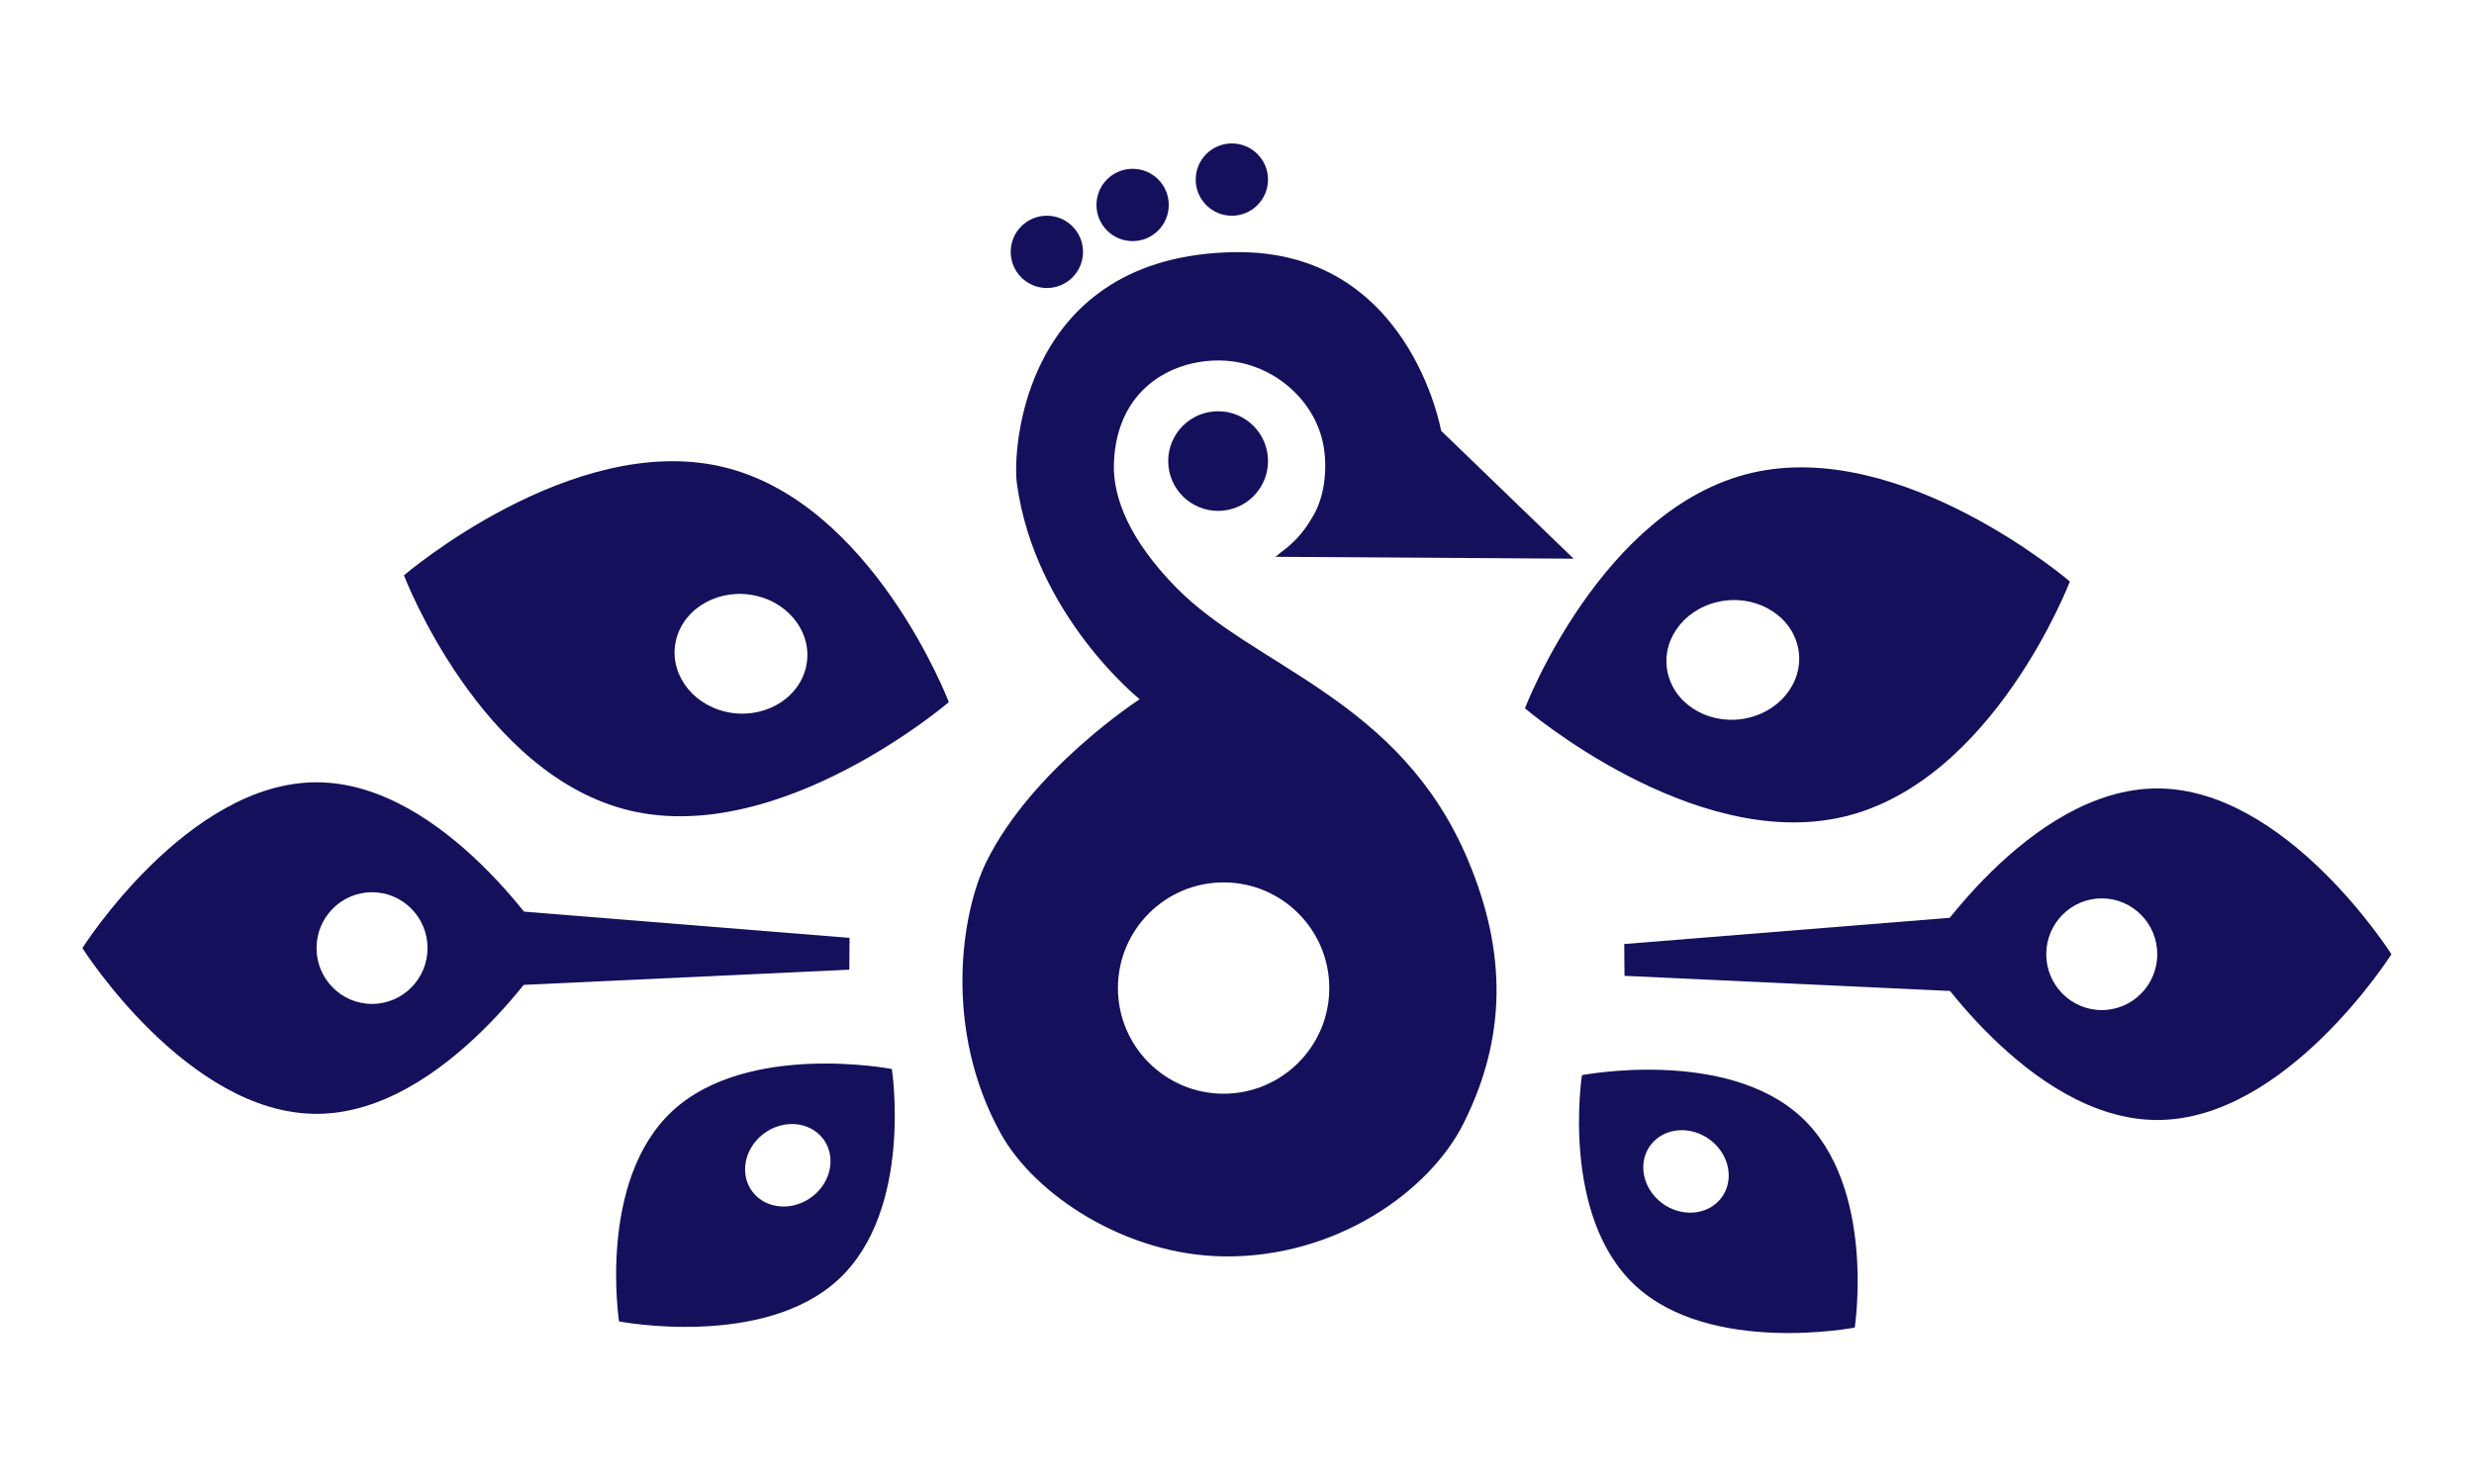
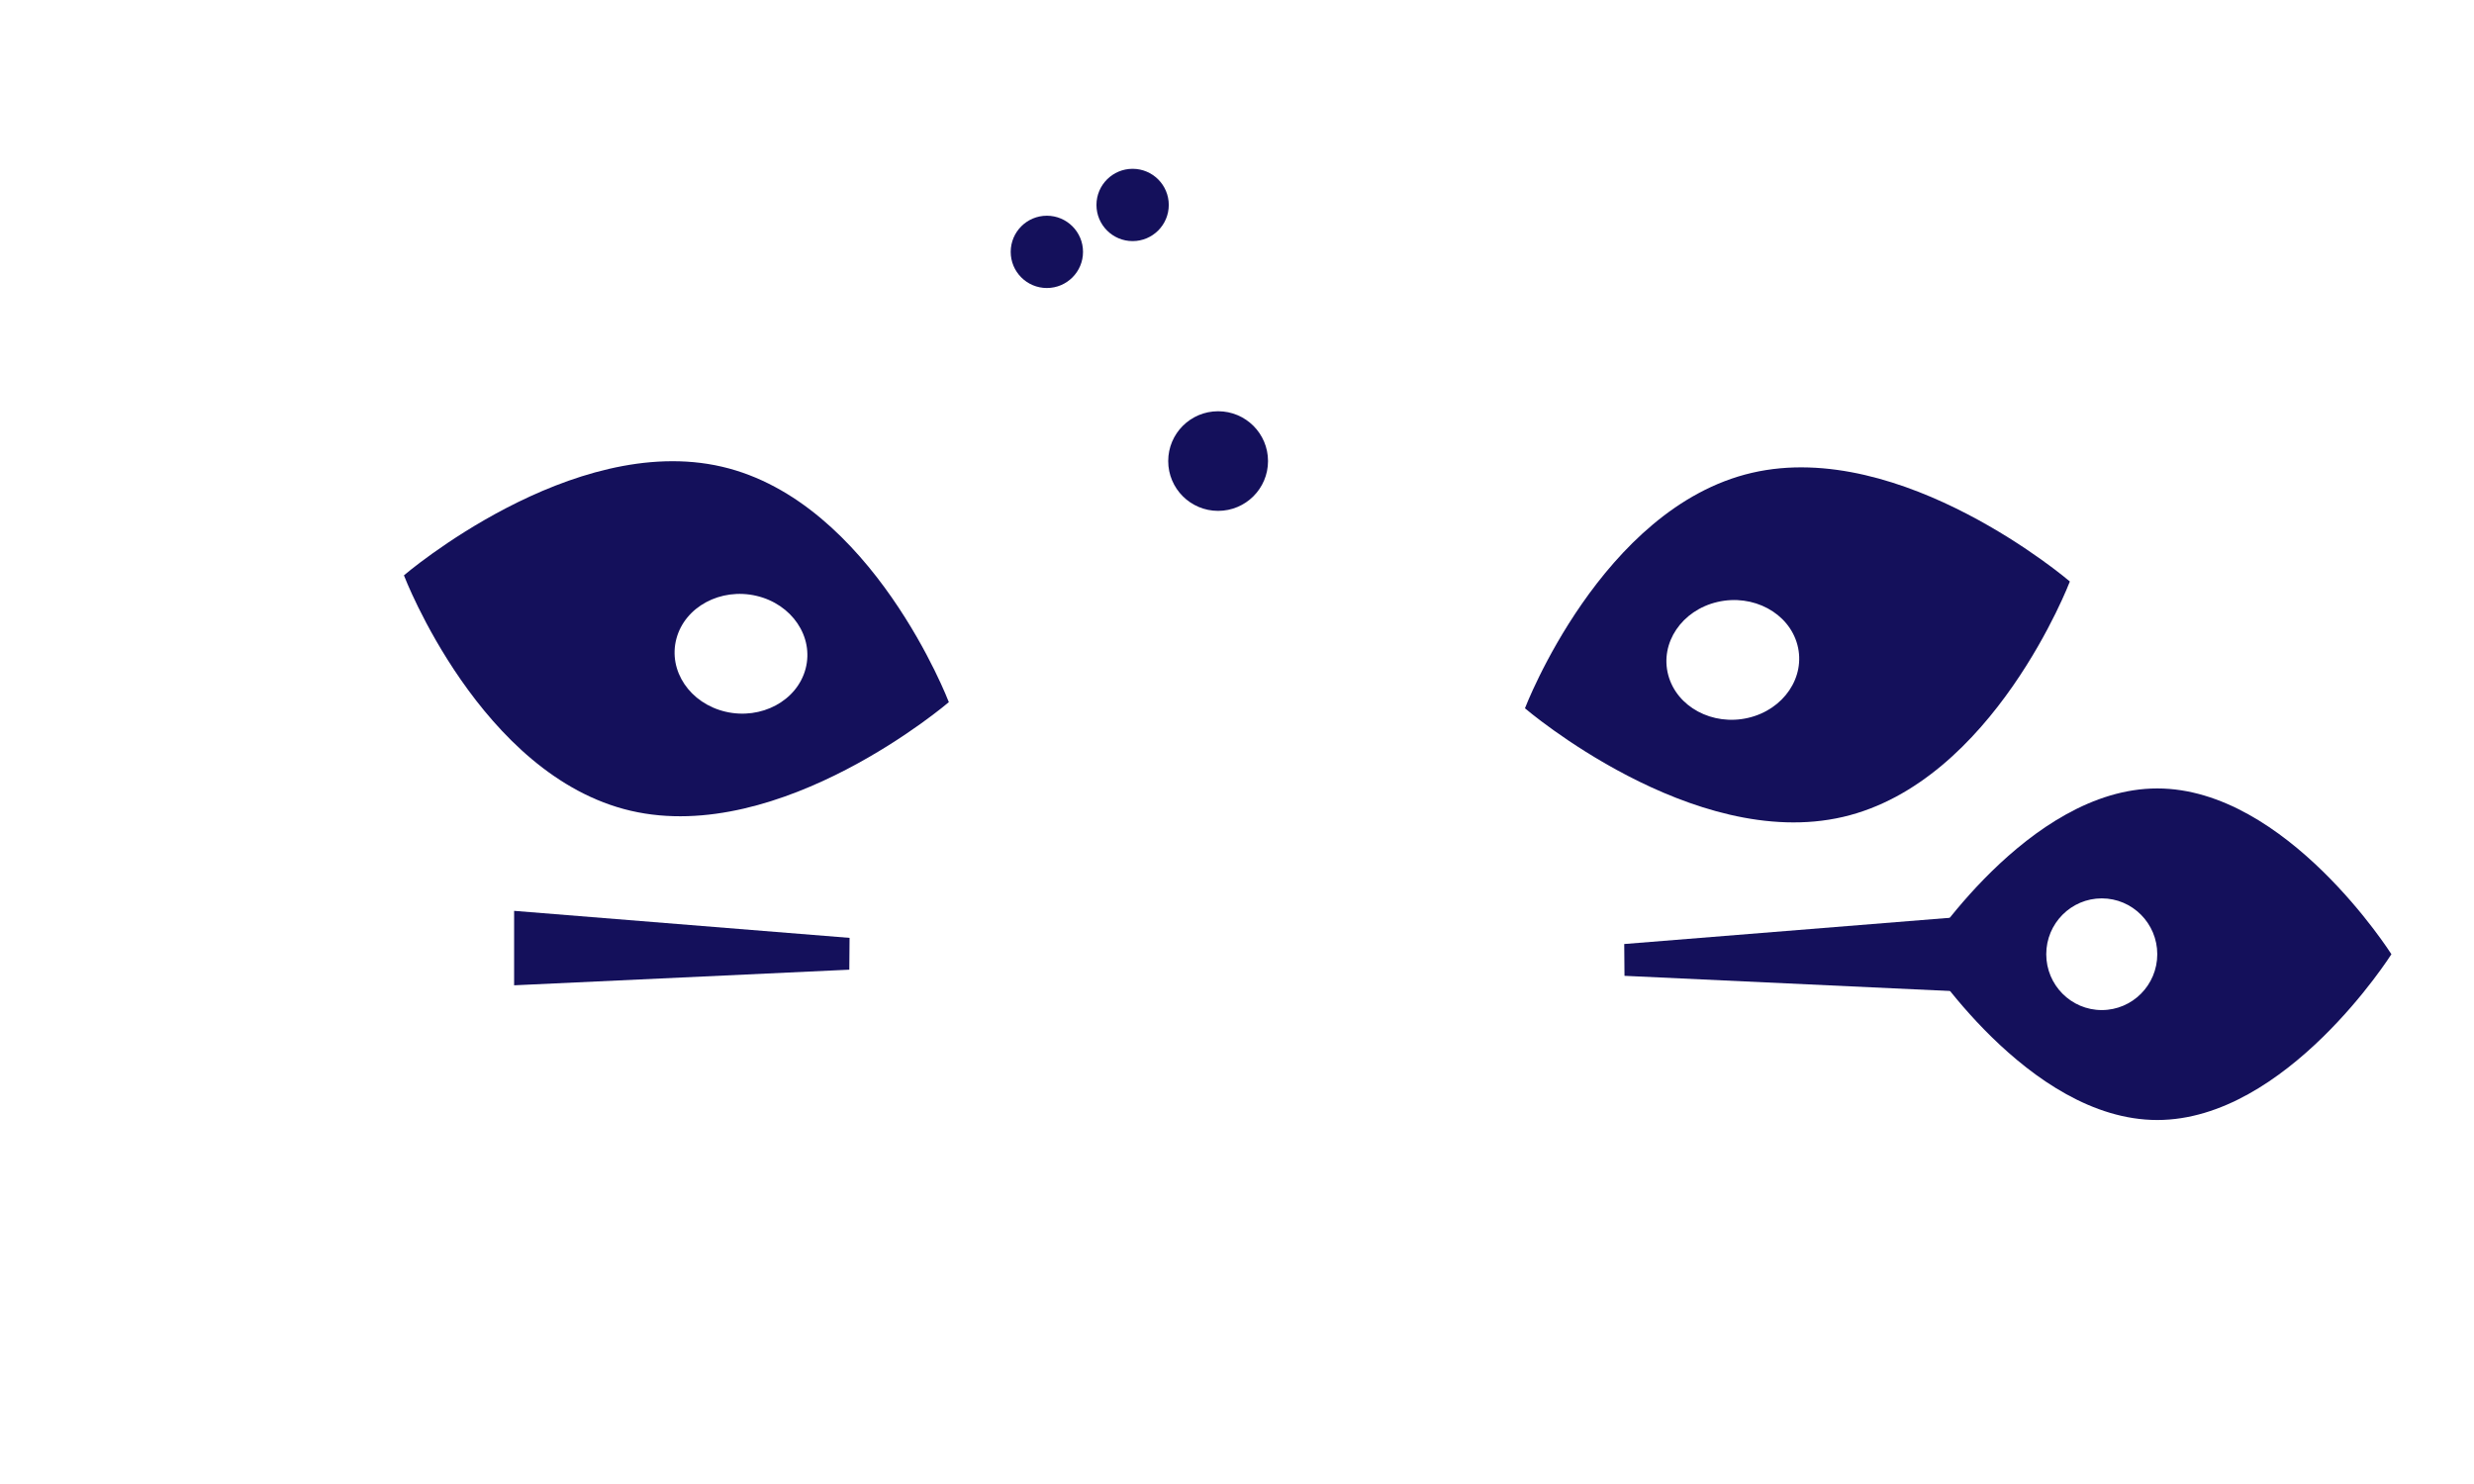
<svg xmlns="http://www.w3.org/2000/svg" width="100%" height="100%" viewBox="0 0 11812 7087" version="1.1" xml:space="preserve" style="fill-rule:evenodd;clip-rule:evenodd;stroke-linejoin:round;stroke-miterlimit:2;">
  <rect id="Artboard1" x="0" y="0" width="11811" height="7086.61" style="fill:none;" />
  <g>
    <g>
      <g>
        <g>
          <g>
            <g>
              <g>
                <g>
                  <g>
                    <g>
                      <path d="M7754.8,4508.38l1601.59,-129.065l-0,355.585l-1600.33,-74.594l-1.261,-151.926Z" style="fill:#14105b;" />
                      <g>
                        <path d="M10299.8,3765.37c-616.978,-0 -1117.88,791.738 -1117.88,791.738c0,-0 500.907,791.737 1117.88,791.737c616.977,0 1117.88,-791.737 1117.88,-791.737c0,-0 -500.907,-791.738 -1117.88,-791.738Zm-265.034,525.033c-146.276,0 -265.034,119.506 -265.034,266.705c-0,147.198 118.758,266.704 265.034,266.704c146.276,0 265.034,-119.506 265.034,-266.704c-0,-147.199 -118.758,-266.705 -265.034,-266.705Z" style="fill:#14105b;" />
                      </g>
                    </g>
                    <g>
                      <path d="M8363.97,2258.23c-717.945,167.116 -1083.14,1124.37 -1083.14,1124.37c-0,-0 800.564,685.901 1518.51,518.785c717.945,-167.116 1083.14,-1124.37 1083.14,-1124.37c-0,0 -800.564,-685.901 -1518.51,-518.784Zm-164.051,616.609c-170.214,39.621 -275.549,195.798 -235.078,348.544c40.472,152.746 211.522,244.59 381.736,204.969c170.214,-39.621 275.549,-195.798 235.077,-348.544c-40.471,-152.746 -211.521,-244.59 -381.735,-204.969Z" style="fill:#14105b;" />
                    </g>
                    <g>
-                       <path d="M7808.14,6139.98c-359.422,-332.701 -255.238,-1005.41 -255.238,-1005.41c-0,0 687.794,-132.491 1047.22,200.21c359.422,332.7 255.237,1005.41 255.237,1005.41c0,-0 -687.794,132.491 -1047.21,-200.209Zm108.2,-409.899c-85.214,-78.879 -94.625,-203.687 -21.004,-278.538c73.622,-74.851 202.576,-71.581 287.789,7.297c85.214,78.879 94.625,203.687 21.004,278.538c-73.622,74.851 -202.576,71.581 -287.789,-7.297Z" style="fill:#14105b;" />
-                     </g>
+                       </g>
                  </g>
                  <g>
                    <g>
                      <path d="M4056.22,4479.03l-1601.59,-129.064l-0,355.584l1600.33,-74.594l1.261,-151.926Z" style="fill:#14105b;" />
                      <g>
-                         <path d="M1511.22,3736.03c616.977,0 1117.88,791.738 1117.88,791.738c-0,0 -500.908,791.738 -1117.88,791.738c-616.977,-0 -1117.88,-791.738 -1117.88,-791.738c0,0 500.908,-791.738 1117.88,-791.738Zm265.034,525.034c146.276,-0 265.034,119.506 265.034,266.704c-0,147.198 -118.758,266.705 -265.034,266.705c-146.276,-0 -265.034,-119.507 -265.034,-266.705c-0,-147.198 118.758,-266.704 265.034,-266.704Z" style="fill:#14105b;" />
-                       </g>
+                         </g>
                    </g>
                    <g>
                      <path d="M3447.05,2228.89c717.945,167.116 1083.14,1124.37 1083.14,1124.37c-0,0 -800.564,685.901 -1518.51,518.785c-717.945,-167.116 -1083.14,-1124.37 -1083.14,-1124.37c0,-0 800.564,-685.901 1518.51,-518.785Zm164.052,616.609c170.214,39.621 275.549,195.799 235.077,348.545c-40.471,152.746 -211.521,244.589 -381.735,204.968c-170.214,-39.62 -275.549,-195.798 -235.078,-348.544c40.472,-152.746 211.522,-244.589 381.736,-204.969Z" style="fill:#14105b;" />
                    </g>
                    <g>
-                       <path d="M4002.89,6110.63c359.422,-332.7 255.238,-1005.41 255.238,-1005.41c-0,-0 -687.794,-132.491 -1047.22,200.209c-359.422,332.7 -255.238,1005.41 -255.238,1005.41c0,0 687.794,132.491 1047.22,-200.209Zm-108.2,-409.899c85.213,-78.878 94.625,-203.687 21.003,-278.538c-73.621,-74.85 -202.575,-71.581 -287.789,7.298c-85.213,78.878 -94.625,203.687 -21.003,278.537c73.621,74.851 202.575,71.581 287.789,-7.297Z" style="fill:#14105b;" />
-                     </g>
+                       </g>
                  </g>
                </g>
              </g>
            </g>
            <g>
-               <path d="M5823.83,1721.49c-226.922,-2.605 -493.119,133.597 -505.558,491.634c-5.828,167.738 78.97,370.008 297.239,592.713c377.47,385.14 1068.19,530.079 1393.2,1301.43c185.339,439.869 185.162,845.52 -20.661,1256.89c-164.065,327.907 -611.452,642.697 -1144.53,636.157c-469.002,-5.754 -903.026,-294.278 -1064.94,-586.009c-276.665,-498.477 -189.505,-1055.61 -68.682,-1299.82c219.329,-443.308 731.464,-775.201 731.464,-775.201c0,0 -500.119,-399.804 -586.332,-1030.52c-21.905,-160.256 28.357,-1089.62 1040.52,-1104.54c834.526,-12.301 984.993,852.953 984.993,852.953l632.581,610.953l-1424.31,-8.985c0,-0 12.025,-8.493 30.795,-24.294c58.799,-42.642 108.054,-97.648 143.923,-161.168c60.041,-93.08 76.266,-232.908 54.785,-348.534c-41.011,-220.748 -250.563,-400.857 -494.482,-403.657Zm18.239,2492.61c278.497,0 504.601,226.104 504.601,504.601c-0,278.497 -226.104,504.601 -504.601,504.601c-278.497,0 -504.601,-226.104 -504.601,-504.601c-0,-278.497 226.104,-504.601 504.601,-504.601Z" style="fill:#14105b;" />
-             </g>
+               </g>
          </g>
          <ellipse cx="5815.83" cy="2201.9" rx="238.277" ry="237.89" style="fill:#14105b;" />
        </g>
      </g>
      <g>
-         <circle cx="5881.48" cy="857.622" r="172.622" style="fill:#14105b;" />
        <circle cx="5407.62" cy="978.818" r="172.622" style="fill:#14105b;" />
        <circle cx="4998.21" cy="1202.87" r="172.622" style="fill:#14105b;" />
      </g>
    </g>
  </g>
</svg>